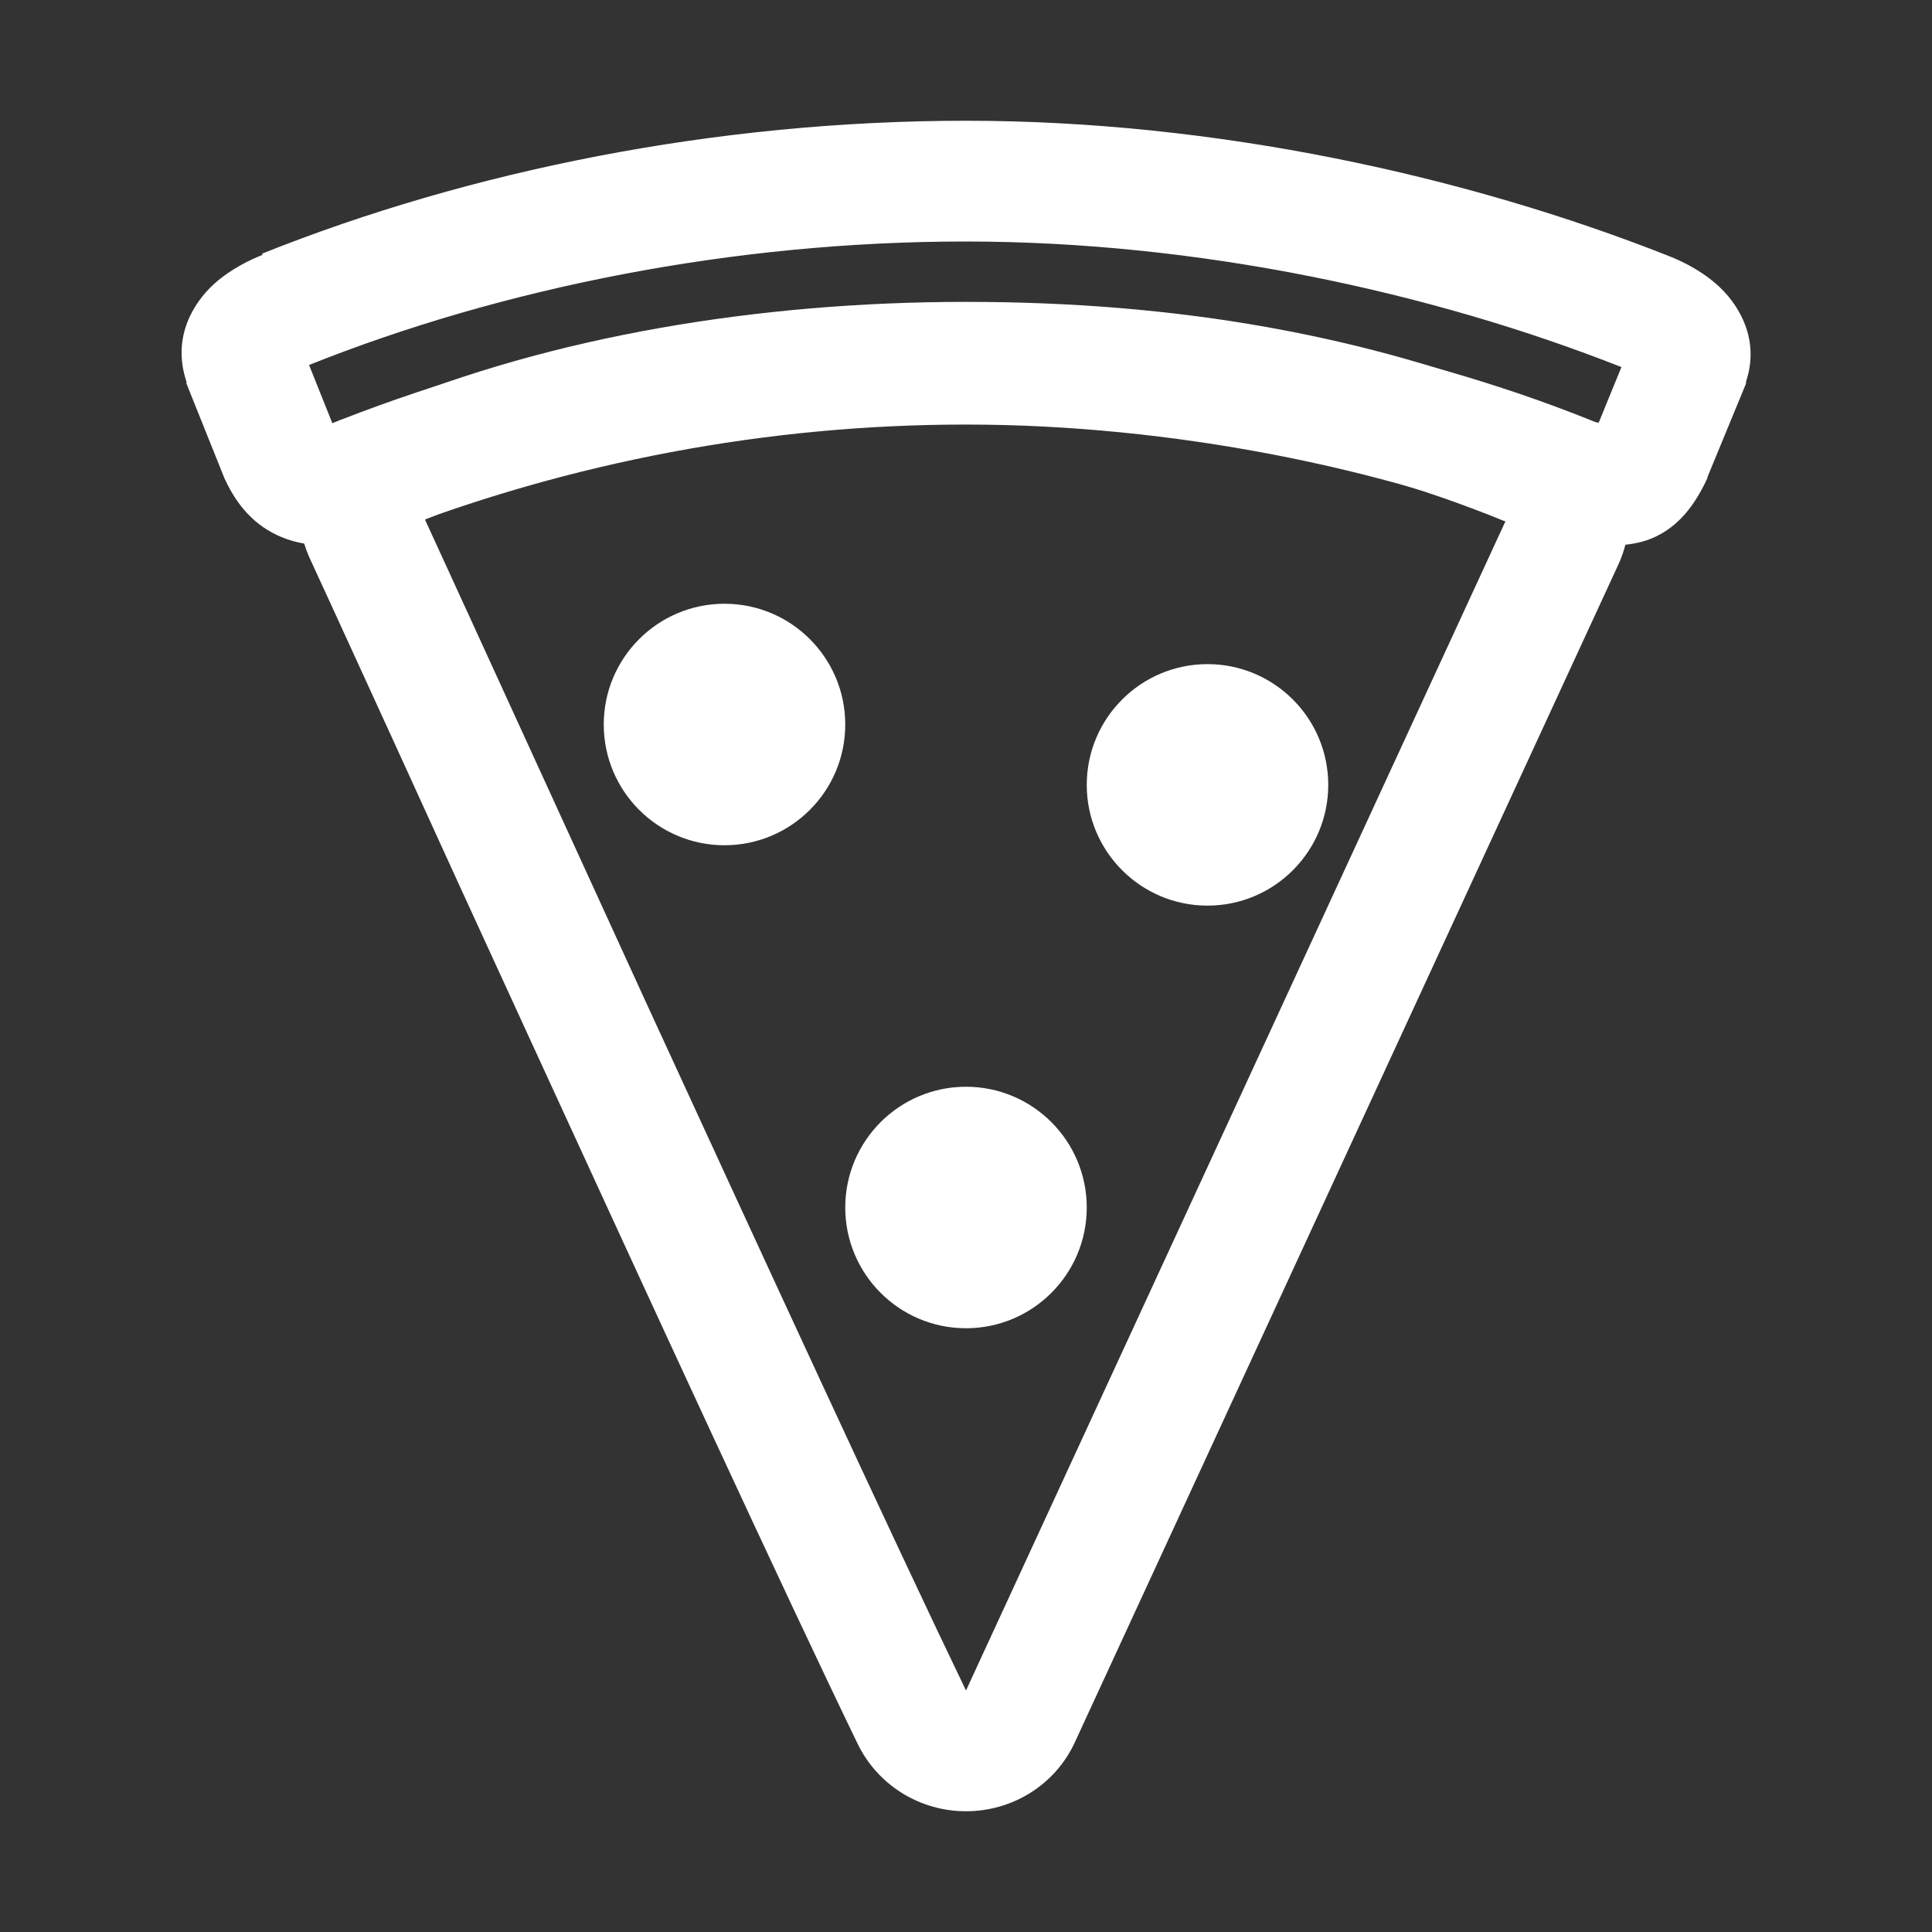
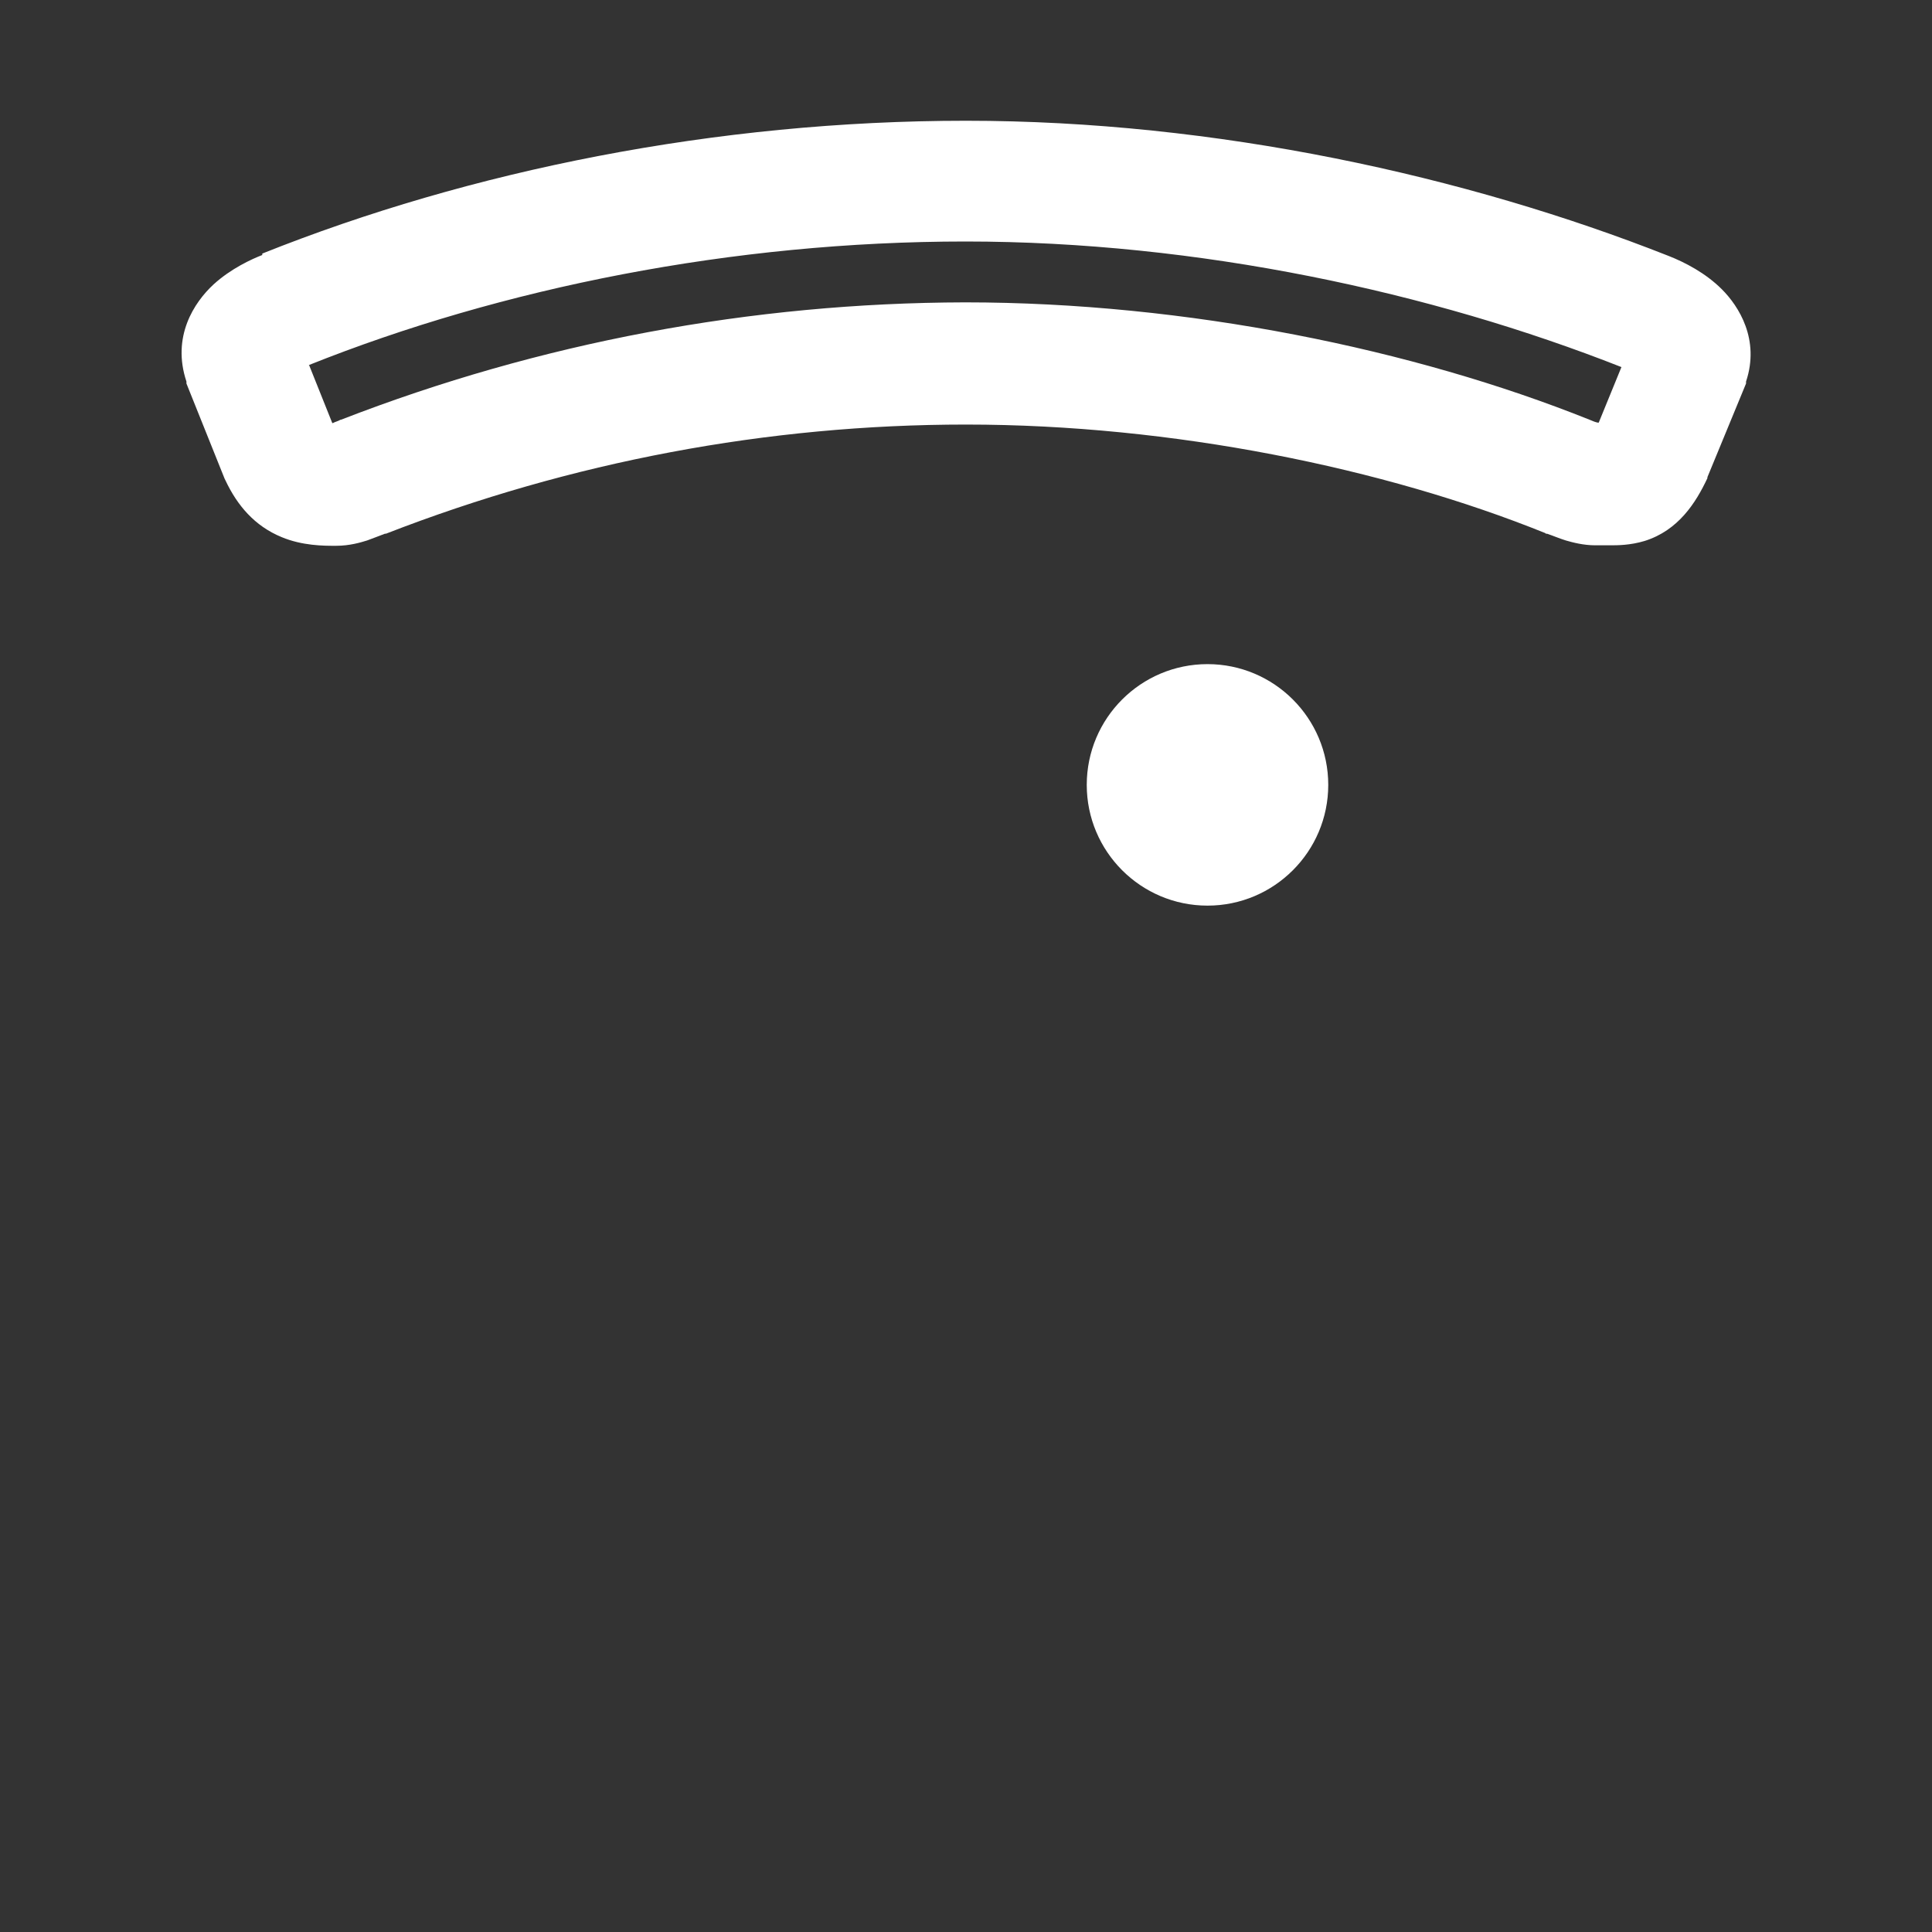
<svg xmlns="http://www.w3.org/2000/svg" id="Ebene_1" width="40" height="40" viewBox="0 0 40 40">
  <rect x="0" y="0" width="40" height="40" fill="#333333" stroke="none" />
  <defs>
    <style>.cls-1,.cls-2{fill:#fff;}.cls-2{fill-rule:evenodd;}</style>
  </defs>
-   <path class="cls-2" d="M7.89,8.43c3.53-1.46,7.79-2.18,12.11-2.18s8.29.66,12.09,2.21c.65.27,1.19.72,1.46,1.36.27.64.21,1.31-.04,1.86l-11.26,24.4h0c-.2.43-.52.79-.92,1.04-.4.25-.86.38-1.33.38s-.93-.13-1.33-.38c-.4-.25-.72-.61-.92-1.03-1.52-3.14-4.26-9.09-6.67-14.34-1.1-2.39-2.12-4.62-2.92-6.38-.97-2.12-1.62-3.54-1.7-3.71,0,0,0,0,0,0-.37-.75-.37-1.56.09-2.23.38-.55.96-.84,1.34-1ZM20,8.75c-4.07,0-7.99.68-11.16,1.99h0s0,0,0,0c-.01,0-.03.01-.04.02.24.52.88,1.92,1.75,3.82.79,1.73,1.77,3.87,2.81,6.14,2.41,5.24,5.14,11.17,6.64,14.28l11.17-24.21s-.01,0-.02,0h0c-3.45-1.41-7.09-2.02-11.15-2.02Z" />
  <path class="cls-2" d="M5.43,5.25c4.3-1.72,9.4-2.75,14.57-2.75s10.35,1.14,14.55,2.8h0s0,0,0,0c.33.13.76.35,1.1.69.35.35.79,1.04.5,1.91v.04s-.8,1.94-.8,1.94v.02c-.24.51-.6,1.08-1.3,1.3-.3.09-.56.09-.71.09-.11,0-.16,0-.19,0-.03,0-.05,0-.12,0-.25,0-.47-.06-.61-.1-.13-.04-.27-.1-.39-.14h-.03s0-.01,0-.01c-3.34-1.35-7.73-2.25-12-2.25-4.11,0-8.18.77-12.01,2.26,0,0-.01,0-.02,0-.1.04-.24.09-.37.14-.13.04-.36.11-.64.11-.01,0-.03,0-.04,0-.21,0-.66,0-1.09-.18-.56-.23-.92-.66-1.16-1.17l-.02-.04-.79-1.97v-.04c-.31-.93.16-1.64.56-2.01.36-.33.8-.53,1.01-.61h0s0,0,0,0ZM6.4,7.56l.48,1.2s.02,0,.03-.01c.04-.02.09-.03.14-.06h.01s0,0,0,0c4.12-1.6,8.5-2.42,12.92-2.43h0c4.59,0,9.29.97,12.93,2.43.07.03.12.05.17.06,0,0,.01,0,.02,0l.47-1.15c-3.93-1.55-8.76-2.6-13.58-2.6s-9.6.96-13.6,2.56Z" />
-   <path class="cls-1" d="M15,17.5c1.38,0,2.5-1.12,2.5-2.5s-1.12-2.5-2.5-2.5-2.5,1.12-2.5,2.5,1.12,2.5,2.5,2.5Z" />
  <path class="cls-1" d="M25,18.75c1.38,0,2.5-1.12,2.5-2.5s-1.12-2.5-2.5-2.5-2.5,1.12-2.5,2.5,1.12,2.5,2.5,2.5Z" />
-   <path class="cls-1" d="M20,27.5c1.38,0,2.5-1.12,2.5-2.5s-1.12-2.5-2.5-2.5-2.5,1.12-2.5,2.5,1.12,2.5,2.5,2.5Z" />
</svg>